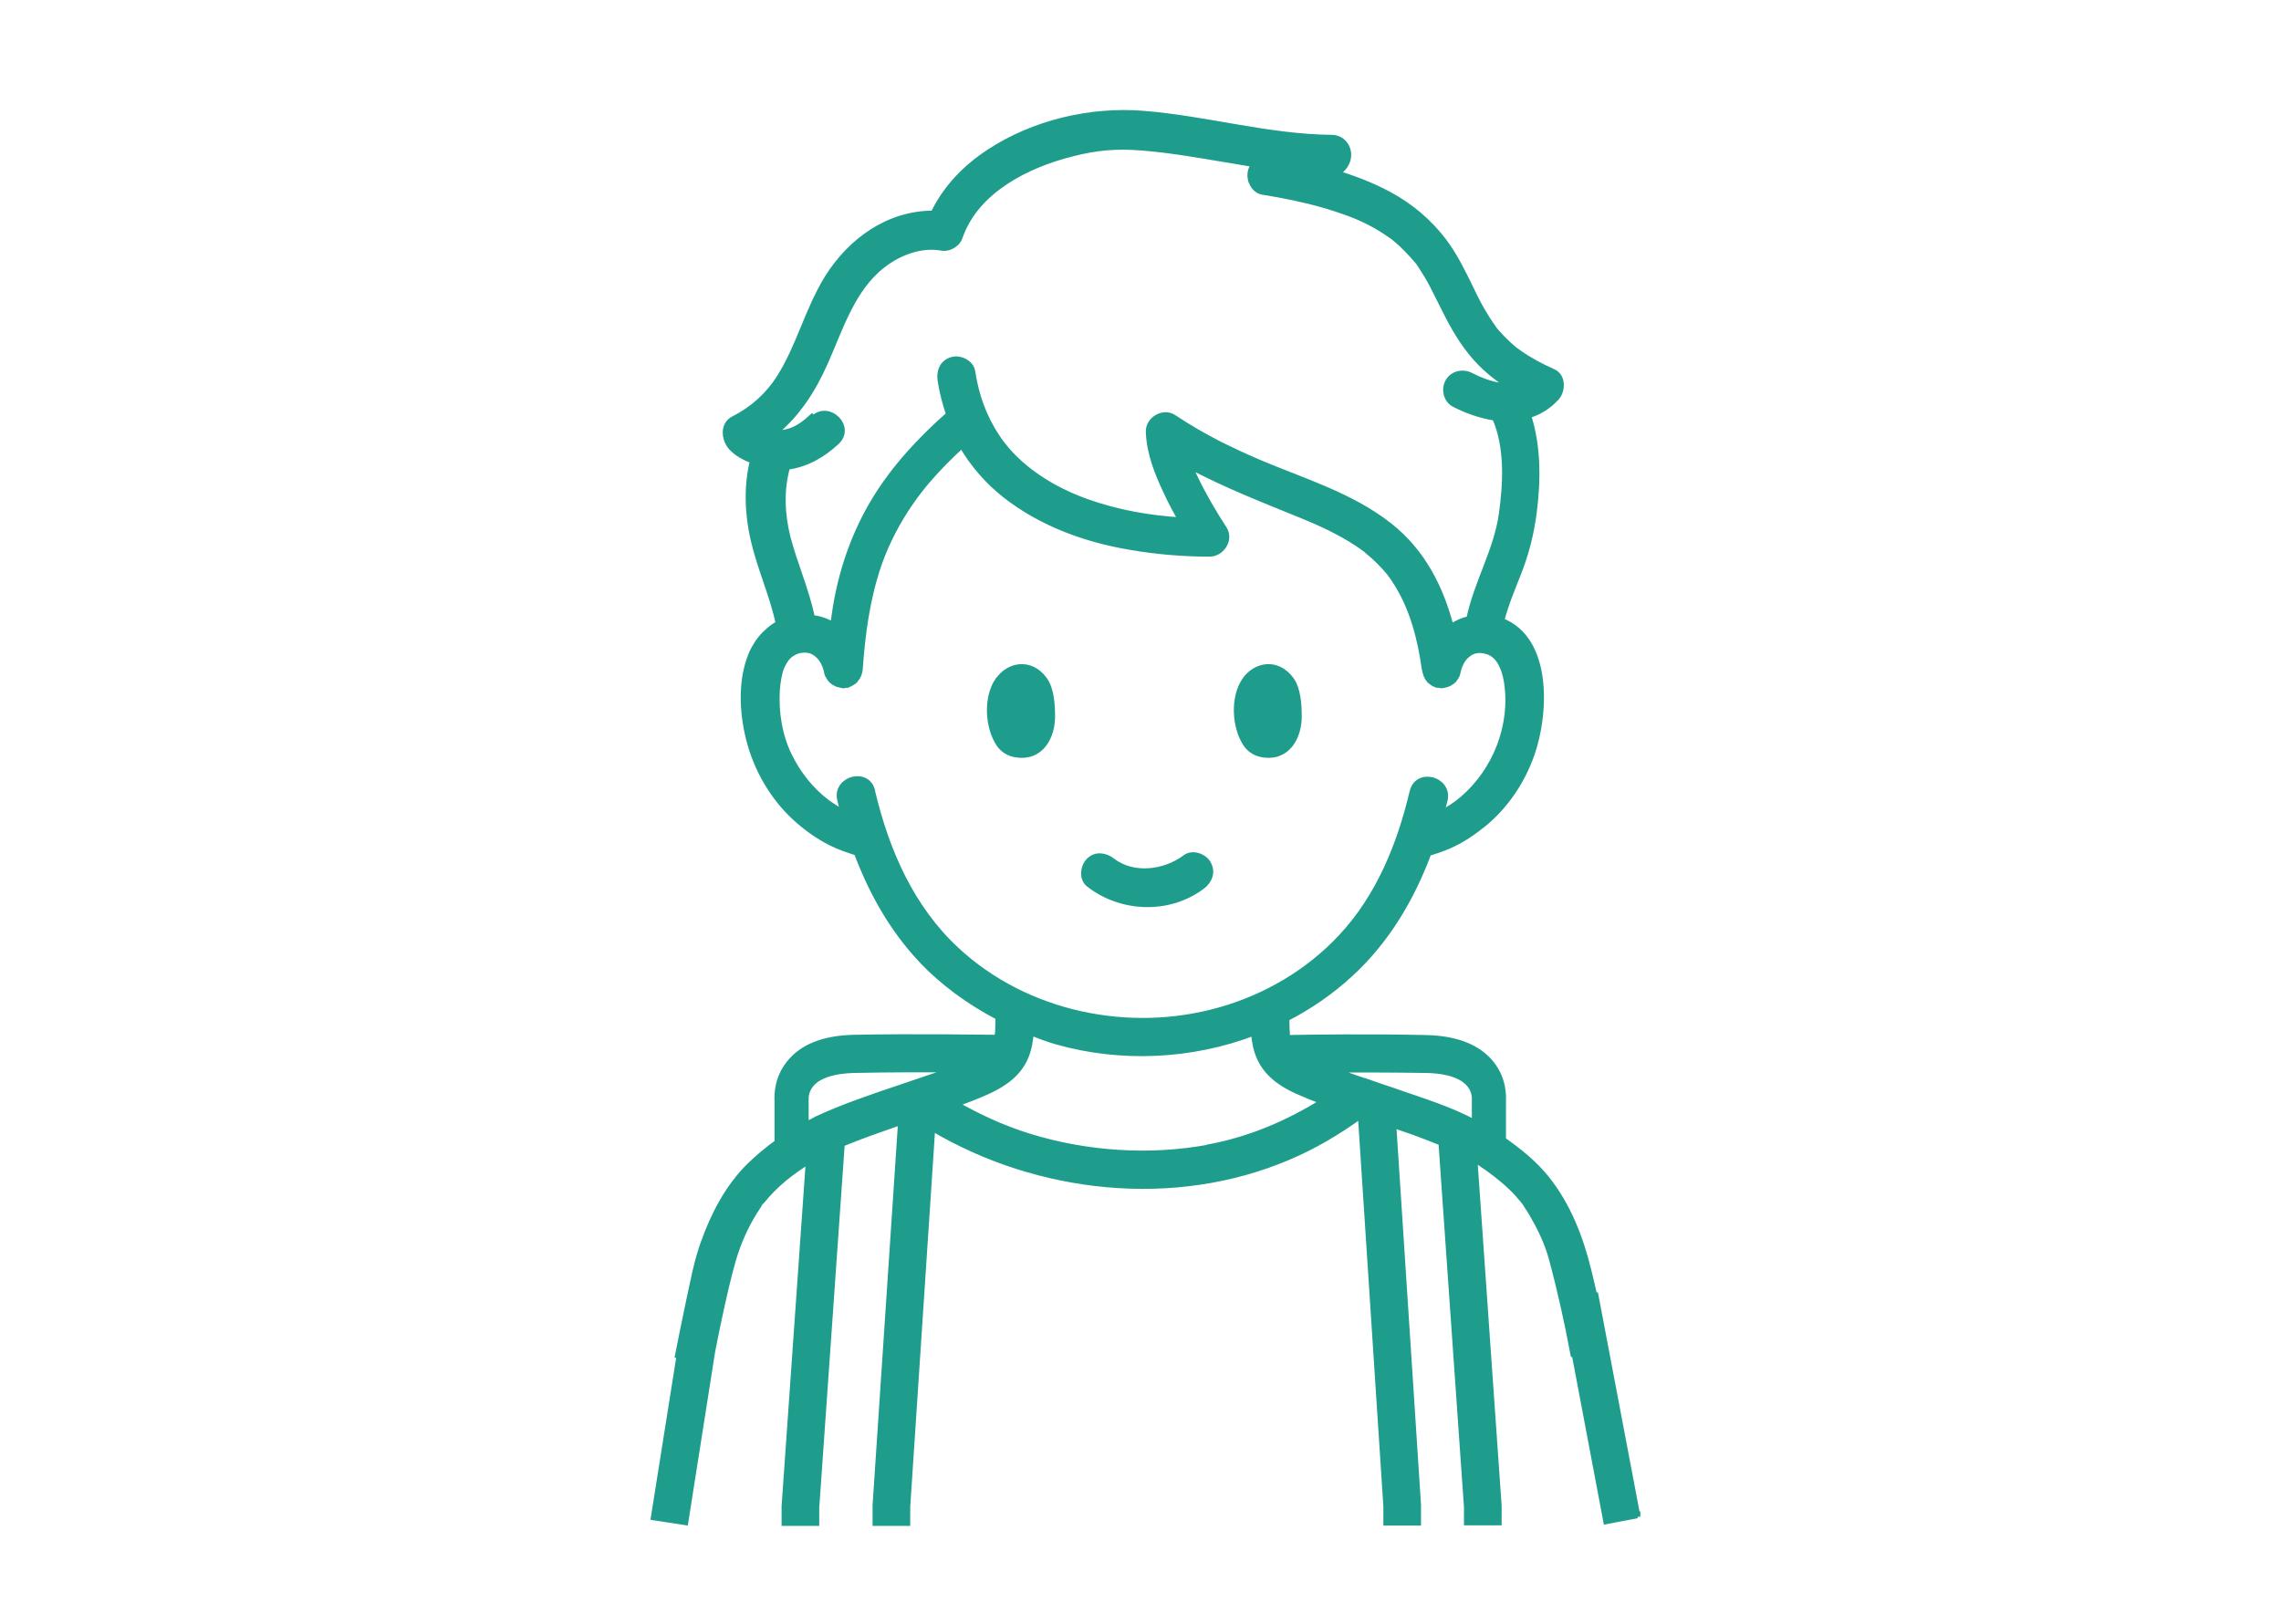
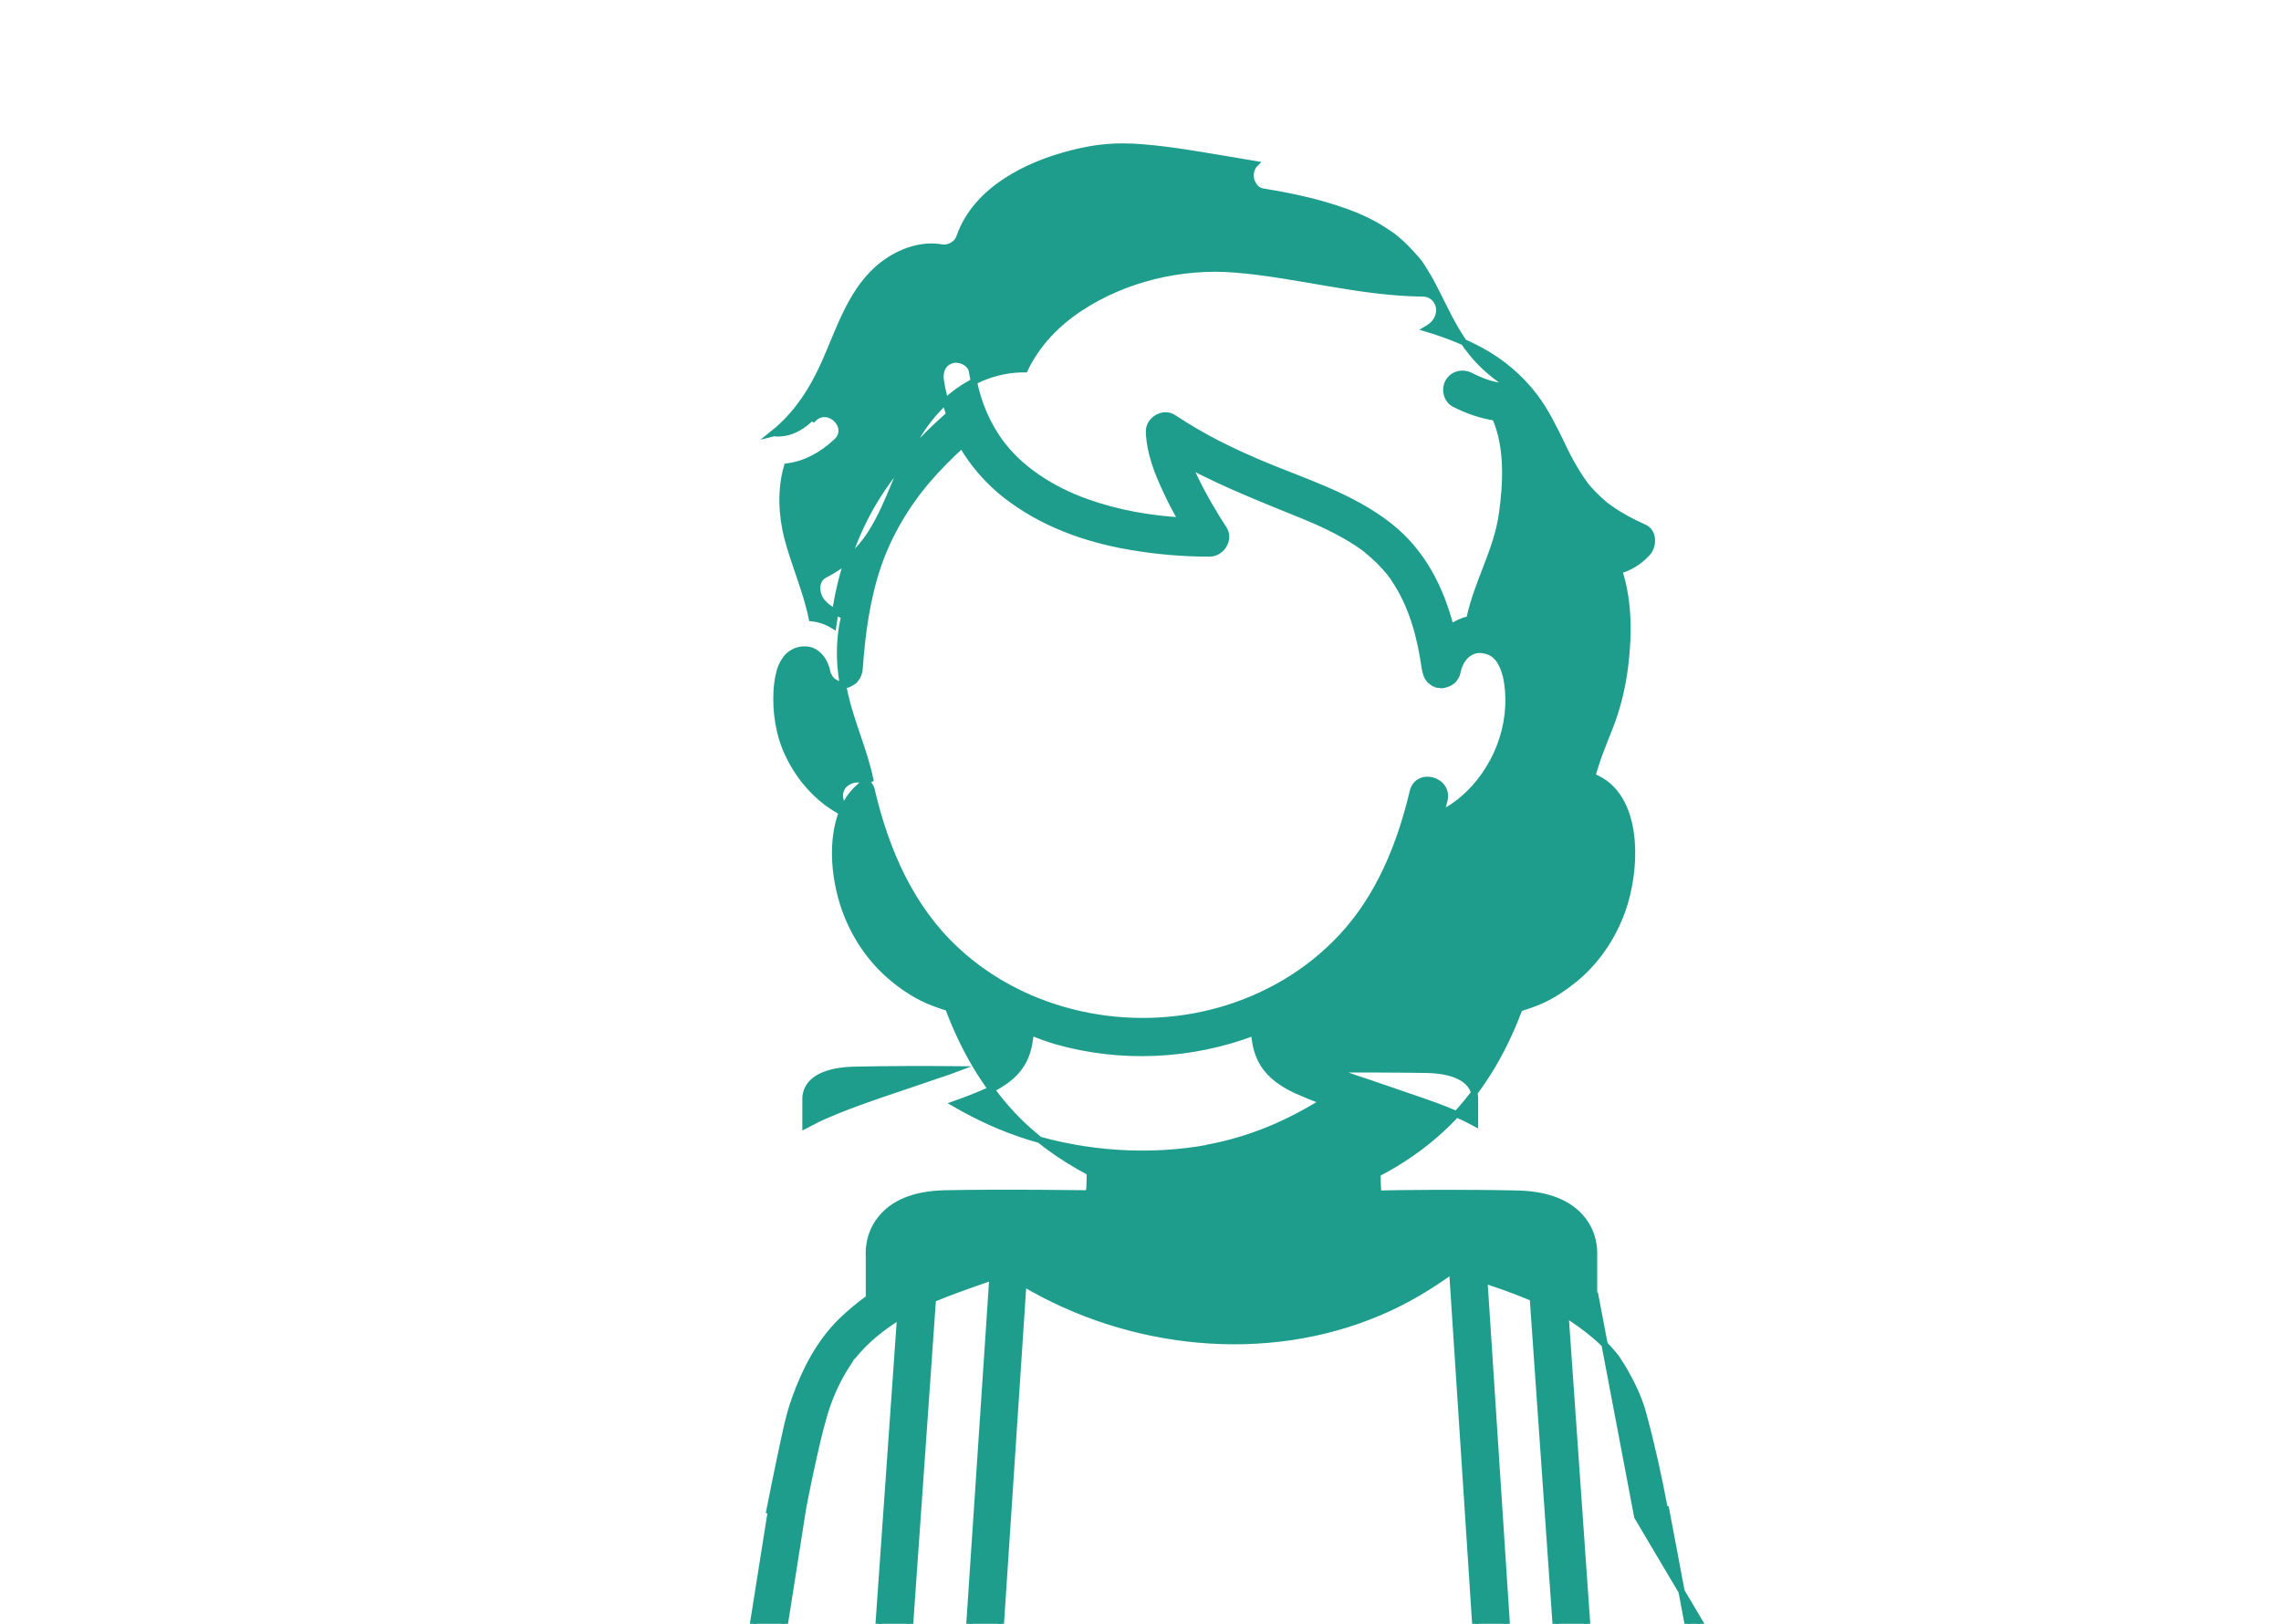
<svg xmlns="http://www.w3.org/2000/svg" id="_レイヤー_2" viewBox="0 0 90.25 64.25">
  <defs>
    <style>.cls-1{fill:#1f9d8c;stroke:#1f9d8c;}.cls-1,.cls-2{stroke-miterlimit:10;stroke-width:.25px;}.cls-2{fill:#313131;opacity:0;stroke:#313131;}</style>
  </defs>
  <g id="_レイヤー_1-2">
-     <rect class="cls-2" x=".12" y=".12" width="90" height="64" />
-     <path class="cls-1" d="M39.49,26.93c-.46.67-.4,1.85.06,2.52.16.22.38.35.64.39,1.01.17,1.43-.73,1.43-1.48,0-.45-.03-1.1-.32-1.48-.55-.73-1.4-.55-1.8.05Z" />
-     <path class="cls-1" d="M49.95,29.84c1.01.17,1.43-.73,1.43-1.48,0-.45-.03-1.1-.32-1.48-.55-.73-1.4-.55-1.8.05-.46.67-.4,1.85.06,2.52.16.22.38.35.64.39Z" />
-     <path class="cls-1" d="M47.79,34.17c-.16-.27-.6-.44-.88-.23-.81.61-2.07.78-2.91.13-.27-.21-.65-.27-.91,0-.22.22-.28.7,0,.91,1.28,1,3.16,1.07,4.47.08.28-.21.42-.56.23-.88Z" />
-     <path class="cls-1" d="M64.78,60.01l-1.66-8.75h-.05c-.07-.32-.15-.65-.23-.98-.32-1.3-.81-2.58-1.66-3.64-.47-.59-1.09-1.09-1.72-1.53v-1.55c.01-.2.02-.85-.45-1.45-.51-.65-1.37-1-2.57-1.03-2.21-.05-4.7-.02-5.5,0,0-.02-.01-.04-.02-.06,0-.01-.01-.09-.01-.1,0-.05,0-.1-.01-.15-.01-.16,0-.32-.01-.48.91-.47,1.76-1.05,2.52-1.75,1.44-1.32,2.43-2.99,3.1-4.79.28-.09.56-.18.83-.3.5-.22.95-.53,1.37-.87.86-.71,1.5-1.67,1.87-2.71.57-1.58.74-4.57-1.19-5.3.17-.66.43-1.28.68-1.91.31-.79.5-1.56.61-2.4.16-1.26.17-2.61-.23-3.83.41-.12.79-.34,1.12-.7.25-.27.27-.84-.13-1.01-.47-.21-.93-.45-1.35-.75-.05-.04-.1-.07-.15-.11,0,0,0,0,0,0,0,0-.01-.01-.03-.02-.08-.07-.16-.14-.24-.21-.15-.14-.3-.29-.44-.45-.06-.06-.11-.13-.16-.2,0,0,0,0-.01-.02-.03-.05-.07-.09-.1-.14-.1-.15-.2-.3-.29-.46-.18-.3-.34-.62-.49-.94-.32-.65-.63-1.3-1.07-1.88-.58-.76-1.3-1.37-2.15-1.83-.67-.36-1.37-.63-2.1-.85.22-.13.4-.31.46-.58.09-.41-.19-.81-.62-.82-2.51-.02-4.96-.75-7.46-.95-2.09-.17-4.34.36-6.1,1.52-.95.62-1.72,1.43-2.2,2.43-1.75-.01-3.26,1.05-4.19,2.54-.8,1.3-1.1,2.68-1.9,3.95-.44.69-1.05,1.25-1.82,1.64-.34.17-.37.58-.23.88.15.35.59.6,1,.75-.25,1.01-.21,2.1.02,3.11.26,1.14.76,2.21,1,3.35-.54.3-.95.8-1.16,1.43-.35,1.03-.26,2.26.03,3.3.31,1.1.91,2.12,1.74,2.9.43.4.91.75,1.44,1.02.34.17.69.29,1.04.4.58,1.55,1.39,3,2.53,4.22.88.94,1.93,1.69,3.07,2.29,0,.17,0,.35-.01.52,0,.06,0,.12-.02.19,0,.01,0,.01,0,.02,0,0,0,0,0,.01,0,.03-.02.06-.02.09-.34,0-3.19-.05-5.69,0-1.19.03-2.04.37-2.55,1.03-.47.6-.46,1.25-.45,1.45v1.66c-.39.28-.76.59-1.09.91-.86.84-1.43,1.94-1.83,3.06-.27.74-.41,1.54-.58,2.31-.15.7-.29,1.41-.43,2.11h.06l-1.02,6.43,1.23.19,1.06-6.74h0c.17-.87.35-1.73.55-2.58.17-.7.34-1.39.64-2.05.11-.25.24-.5.38-.74.07-.12.14-.23.22-.35.02-.04.05-.07.07-.11,0-.01.1-.13.11-.14,0,0,0,0,0,0,0,0,0,0,0,0,0,0,0,0,0,0,.53-.66,1.16-1.15,1.87-1.59l-.96,13.68v.65s1.24,0,1.24,0v-.59l1.01-14.41c.17-.07.35-.14.55-.22.6-.23,1.21-.44,1.81-.65l-1.01,15.18v.69s1.24,0,1.24,0v-.63l.99-15c4.19,2.49,9.58,3.08,14.1,1.15,1.02-.43,1.97-1,2.87-1.65l1.01,15.48v.64h1.24v-.7s-.98-15.04-.98-15.04c.29.1.58.2.87.3.37.14.72.27,1.05.41l1.01,14.43v.59h1.24v-.65s-.96-13.72-.96-13.72c0,0,0,0,.01,0v.11h.18c.47.31.92.65,1.3,1.02.16.15.3.31.44.48,0,0,.08.1.08.1.02.03.05.07.07.11.09.13.17.26.25.4.3.52.58,1.1.74,1.69.34,1.25.62,2.52.86,3.8h.05l1.25,6.61,1.22-.23ZM32.13,16.51c-.27.25-.57.48-.93.58-.15.04-.31.06-.45.06-.05-.01-.1-.02-.14-.01.91-.73,1.55-1.72,2.03-2.81.56-1.26.99-2.66,2.01-3.62.64-.6,1.59-1.06,2.53-.93.2.05.38.01.53-.09.12-.07.22-.19.27-.36.66-1.82,2.65-2.82,4.46-3.27.94-.24,1.73-.31,2.73-.23,1.16.09,2.31.3,3.46.49.34.06.68.11,1.02.17-.07.07-.11.16-.14.25,0,.01,0,.02-.01.04-.02.08-.03.17-.01.25,0,.09.04.17.08.25,0,.01.01.02.02.03.08.14.21.24.37.27.81.13,1.62.29,2.42.52.61.18,1.17.37,1.68.62.23.11.46.24.68.38.09.06.18.12.27.18.04.03.09.06.13.09,0,0,0,0,.01.01.02.02.05.04.06.05.31.25.58.54.84.84,0,0,.01.02.02.02.03.03.05.07.08.1.05.07.1.15.15.23.1.15.19.31.28.46.17.31.32.63.48.94.34.69.69,1.35,1.18,1.95.42.52.94.95,1.51,1.31,0,0,0,0,0,0-.06,0-.12,0-.18,0-.13,0-.23-.01-.33-.03-.37-.07-.72-.21-1.05-.38-.31-.16-.7-.08-.88.23-.17.29-.08.72.23.88.5.26,1.05.45,1.62.54.51,1.16.44,2.59.27,3.81-.2,1.46-1,2.74-1.29,4.17-.27.06-.52.17-.74.33-.4-1.55-1.12-2.99-2.43-4.02-1.51-1.19-3.39-1.75-5.14-2.49-.16-.07-.53-.23-.77-.34-.27-.13-.55-.26-.81-.39-.63-.32-1.23-.67-1.82-1.06-.4-.27-.99.08-.97.56.03.83.34,1.61.69,2.35.18.4.39.78.6,1.16-1.27-.08-2.51-.29-3.75-.73-1.38-.49-2.74-1.34-3.55-2.55-.54-.81-.84-1.65-.99-2.62-.05-.34-.49-.54-.79-.45-.37.1-.5.45-.45.79.07.47.19.92.34,1.36-1.13,1-2.17,2.11-2.95,3.4-.74,1.22-1.23,2.58-1.49,3.98-.06.32-.1.65-.15.97-.26-.16-.55-.26-.85-.29-.22-1.09-.69-2.12-.97-3.2-.23-.92-.27-1.89-.01-2.8.73-.09,1.4-.46,1.96-.99.61-.57-.31-1.48-.91-.91ZM34.5,31.3c-.19-.81-1.44-.47-1.25.34.04.18.09.36.14.54-.23-.12-.46-.27-.67-.42-.65-.49-1.17-1.15-1.52-1.88-.38-.79-.52-1.69-.47-2.57.02-.3.08-.68.18-.92.05-.12.15-.29.21-.36.08-.1.18-.17.29-.23.2-.11.54-.15.78-.02.32.17.49.51.55.86,0,.02.02.03.02.05,0,.02.02.04.03.05.06.14.17.24.31.3.03.02.07.02.1.03.04.01.08.02.12.03.02,0,.03.01.05.01.03,0,.06-.01.09-.02.02,0,.05,0,.07,0,.01,0,.02-.01.03-.02.05-.02.1-.04.14-.07.03-.02.05-.03.08-.05.04-.03.07-.08.1-.12.01-.02.03-.04.04-.06.05-.09.08-.19.09-.3.1-1.4.28-2.77.74-4.12.41-1.19,1.1-2.37,1.95-3.36.42-.49.88-.95,1.36-1.39.44.76,1.03,1.44,1.73,1.99,1.42,1.11,3.15,1.74,4.92,2.04,1.04.18,2.09.27,3.15.27.47,0,.83-.56.56-.97-.42-.65-.81-1.31-1.14-2-.08-.17-.16-.34-.23-.52,1.44.77,2.96,1.36,4.48,1.98.3.12.69.29,1.08.48.38.19.75.39,1.11.63.08.05.16.11.23.16.04.03.07.05.11.08.01,0,.03.02.03.03.17.14.33.28.49.44.34.35.48.51.72.91.61.99.91,2.14,1.08,3.35,0,.02.01.04.02.06,0,.05.02.1.04.15,0,.01,0,.03.01.04.03.07.06.12.11.18,0,.01.02.02.03.03.04.03.08.06.12.09.03.02.07.04.11.05.01,0,.02.02.04.02.03,0,.06,0,.08,0,.03,0,.06.02.09.02.02,0,.03,0,.05-.01.04,0,.07-.01.1-.02.04-.01.08-.02.12-.04.06-.02.1-.06.15-.09.02-.02.04-.03.05-.04.03-.03.05-.07.08-.11.03-.05.06-.1.07-.15,0,0,0,0,0,0,.06-.3.18-.59.42-.77.24-.19.5-.2.77-.12.21.06.38.2.51.4.15.25.24.54.28.82.27,1.73-.45,3.53-1.76,4.65-.26.22-.55.41-.86.57.05-.18.09-.36.14-.54.19-.81-1.05-1.15-1.25-.34-.5,2.11-1.33,4.17-2.83,5.77-1.3,1.39-2.97,2.37-4.8,2.89-3.59,1.02-7.67.18-10.43-2.38-1.8-1.67-2.78-3.92-3.34-6.28ZM32.29,44.31c-.14.07-.28.15-.42.22v-1.01s0-.05,0-.05c0-.05,0-.31.2-.56.2-.25.66-.55,1.71-.58,1.39-.03,2.88-.03,3.99-.02-.16.06-.32.12-.48.17-.55.19-1.1.37-1.65.56-1.13.38-2.26.76-3.34,1.26ZM47.85,45.41c-2.35.44-4.88.27-7.16-.44-1.02-.32-1.98-.76-2.9-1.29.45-.16.89-.33,1.33-.53,0,0,0,0,0,0,.62-.29,1.18-.69,1.45-1.34.13-.31.18-.64.21-.97.34.13.67.26,1.02.36,2.57.73,5.35.59,7.82-.35.03.33.08.65.21.95.27.65.83,1.05,1.45,1.34,0,0,0,0,0,0,.36.16.72.31,1.09.44-1.39.87-2.88,1.51-4.52,1.82ZM55.21,43.2c-.39-.13-.78-.26-1.17-.4,0,0,0,0,0,0-.02,0-.04-.01-.06-.02,0,0,0,0,0,0,0,0,0,0-.01,0-.21-.07-.43-.14-.64-.22-.23-.08-.46-.16-.69-.25,1.09,0,2.5,0,3.8.02,1.05.02,1.52.33,1.72.58.2.25.2.51.2.56v.05s0,.03,0,.03v.89c-.98-.53-2.09-.87-3.13-1.23Z" />
+     <path class="cls-1" d="M64.78,60.01l-1.66-8.75h-.05v-1.55c.01-.2.02-.85-.45-1.45-.51-.65-1.37-1-2.57-1.03-2.21-.05-4.7-.02-5.5,0,0-.02-.01-.04-.02-.06,0-.01-.01-.09-.01-.1,0-.05,0-.1-.01-.15-.01-.16,0-.32-.01-.48.91-.47,1.76-1.05,2.52-1.75,1.44-1.32,2.43-2.99,3.1-4.79.28-.09.56-.18.83-.3.5-.22.95-.53,1.37-.87.86-.71,1.5-1.67,1.87-2.71.57-1.58.74-4.57-1.19-5.3.17-.66.43-1.28.68-1.91.31-.79.5-1.56.61-2.4.16-1.26.17-2.61-.23-3.83.41-.12.79-.34,1.12-.7.25-.27.27-.84-.13-1.01-.47-.21-.93-.45-1.35-.75-.05-.04-.1-.07-.15-.11,0,0,0,0,0,0,0,0-.01-.01-.03-.02-.08-.07-.16-.14-.24-.21-.15-.14-.3-.29-.44-.45-.06-.06-.11-.13-.16-.2,0,0,0,0-.01-.02-.03-.05-.07-.09-.1-.14-.1-.15-.2-.3-.29-.46-.18-.3-.34-.62-.49-.94-.32-.65-.63-1.3-1.07-1.88-.58-.76-1.3-1.37-2.15-1.83-.67-.36-1.37-.63-2.1-.85.22-.13.4-.31.46-.58.09-.41-.19-.81-.62-.82-2.51-.02-4.96-.75-7.46-.95-2.09-.17-4.34.36-6.1,1.52-.95.62-1.72,1.43-2.2,2.43-1.75-.01-3.26,1.05-4.19,2.54-.8,1.3-1.1,2.68-1.9,3.95-.44.69-1.05,1.25-1.82,1.64-.34.17-.37.58-.23.88.15.35.59.6,1,.75-.25,1.01-.21,2.1.02,3.11.26,1.14.76,2.21,1,3.35-.54.3-.95.8-1.16,1.43-.35,1.03-.26,2.26.03,3.3.31,1.1.91,2.12,1.74,2.9.43.4.91.75,1.44,1.02.34.17.69.29,1.04.4.58,1.55,1.39,3,2.53,4.22.88.94,1.93,1.69,3.07,2.29,0,.17,0,.35-.01.52,0,.06,0,.12-.02.19,0,.01,0,.01,0,.02,0,0,0,0,0,.01,0,.03-.02.06-.02.09-.34,0-3.19-.05-5.69,0-1.19.03-2.04.37-2.55,1.03-.47.6-.46,1.25-.45,1.45v1.66c-.39.28-.76.59-1.09.91-.86.84-1.43,1.94-1.83,3.06-.27.74-.41,1.54-.58,2.31-.15.7-.29,1.41-.43,2.11h.06l-1.02,6.43,1.23.19,1.06-6.74h0c.17-.87.35-1.73.55-2.58.17-.7.34-1.39.64-2.05.11-.25.24-.5.38-.74.07-.12.14-.23.22-.35.02-.04.05-.07.07-.11,0-.01.1-.13.11-.14,0,0,0,0,0,0,0,0,0,0,0,0,0,0,0,0,0,0,.53-.66,1.16-1.15,1.87-1.59l-.96,13.68v.65s1.24,0,1.24,0v-.59l1.01-14.41c.17-.07.35-.14.55-.22.6-.23,1.21-.44,1.81-.65l-1.01,15.18v.69s1.24,0,1.24,0v-.63l.99-15c4.19,2.49,9.58,3.08,14.1,1.15,1.02-.43,1.97-1,2.87-1.65l1.01,15.48v.64h1.24v-.7s-.98-15.04-.98-15.04c.29.1.58.2.87.3.37.14.72.27,1.05.41l1.01,14.43v.59h1.24v-.65s-.96-13.72-.96-13.72c0,0,0,0,.01,0v.11h.18c.47.31.92.65,1.3,1.02.16.15.3.31.44.48,0,0,.08.1.08.1.02.03.05.07.07.11.09.13.17.26.25.4.3.52.58,1.1.74,1.69.34,1.25.62,2.52.86,3.8h.05l1.25,6.61,1.22-.23ZM32.13,16.51c-.27.25-.57.48-.93.58-.15.04-.31.06-.45.06-.05-.01-.1-.02-.14-.01.91-.73,1.55-1.72,2.03-2.81.56-1.26.99-2.66,2.01-3.62.64-.6,1.59-1.06,2.53-.93.2.05.38.01.53-.09.12-.07.22-.19.27-.36.66-1.82,2.65-2.82,4.46-3.27.94-.24,1.73-.31,2.73-.23,1.16.09,2.31.3,3.46.49.34.06.68.11,1.02.17-.07.07-.11.16-.14.25,0,.01,0,.02-.01.04-.02.08-.03.17-.01.25,0,.09.04.17.08.25,0,.01.01.02.02.03.08.14.21.24.37.27.81.13,1.62.29,2.42.52.61.18,1.17.37,1.68.62.23.11.46.24.68.38.09.06.18.12.27.18.04.03.09.06.13.09,0,0,0,0,.01.01.02.02.05.04.06.05.31.25.58.54.84.84,0,0,.01.02.02.02.03.03.05.07.08.1.05.07.1.15.15.23.1.15.19.31.28.46.17.31.32.63.48.94.34.69.69,1.35,1.18,1.95.42.52.94.95,1.51,1.31,0,0,0,0,0,0-.06,0-.12,0-.18,0-.13,0-.23-.01-.33-.03-.37-.07-.72-.21-1.05-.38-.31-.16-.7-.08-.88.23-.17.29-.08.72.23.88.5.26,1.05.45,1.62.54.51,1.16.44,2.59.27,3.81-.2,1.46-1,2.74-1.29,4.17-.27.06-.52.17-.74.33-.4-1.55-1.12-2.99-2.43-4.02-1.51-1.19-3.39-1.75-5.14-2.49-.16-.07-.53-.23-.77-.34-.27-.13-.55-.26-.81-.39-.63-.32-1.23-.67-1.82-1.06-.4-.27-.99.08-.97.56.03.83.34,1.61.69,2.35.18.4.39.78.6,1.16-1.27-.08-2.51-.29-3.75-.73-1.38-.49-2.74-1.34-3.55-2.55-.54-.81-.84-1.65-.99-2.62-.05-.34-.49-.54-.79-.45-.37.1-.5.45-.45.79.07.47.19.92.34,1.36-1.13,1-2.17,2.11-2.95,3.4-.74,1.22-1.23,2.58-1.49,3.98-.06.32-.1.65-.15.97-.26-.16-.55-.26-.85-.29-.22-1.09-.69-2.12-.97-3.2-.23-.92-.27-1.89-.01-2.8.73-.09,1.4-.46,1.96-.99.61-.57-.31-1.48-.91-.91ZM34.5,31.3c-.19-.81-1.44-.47-1.25.34.04.18.09.36.14.54-.23-.12-.46-.27-.67-.42-.65-.49-1.17-1.15-1.52-1.88-.38-.79-.52-1.69-.47-2.57.02-.3.08-.68.18-.92.05-.12.15-.29.21-.36.08-.1.18-.17.29-.23.2-.11.54-.15.78-.02.32.17.49.51.55.86,0,.02.02.03.02.05,0,.02.02.04.03.05.06.14.17.24.31.3.03.02.07.02.1.03.04.01.08.02.12.03.02,0,.03.01.05.01.03,0,.06-.01.09-.02.02,0,.05,0,.07,0,.01,0,.02-.01.03-.02.05-.02.1-.04.14-.07.03-.02.05-.03.08-.05.04-.03.07-.08.1-.12.01-.02.03-.04.04-.06.05-.09.08-.19.09-.3.1-1.4.28-2.77.74-4.12.41-1.19,1.1-2.37,1.95-3.36.42-.49.88-.95,1.36-1.39.44.76,1.03,1.44,1.73,1.99,1.42,1.11,3.15,1.74,4.92,2.04,1.04.18,2.09.27,3.15.27.47,0,.83-.56.56-.97-.42-.65-.81-1.31-1.14-2-.08-.17-.16-.34-.23-.52,1.44.77,2.96,1.36,4.48,1.98.3.12.69.29,1.08.48.38.19.75.39,1.11.63.08.05.16.11.23.16.04.03.07.05.11.08.01,0,.03.02.03.03.17.14.33.28.49.44.34.35.48.51.72.91.61.99.91,2.14,1.08,3.35,0,.02.01.04.02.06,0,.05.02.1.04.15,0,.01,0,.03.01.04.03.07.06.12.11.18,0,.01.02.02.03.03.04.03.08.06.12.09.03.02.07.04.11.05.01,0,.02.02.04.02.03,0,.06,0,.08,0,.03,0,.06.02.09.02.02,0,.03,0,.05-.01.04,0,.07-.01.1-.02.04-.01.08-.02.12-.04.06-.02.1-.06.15-.09.02-.02.04-.03.05-.04.03-.03.05-.07.08-.11.03-.05.06-.1.07-.15,0,0,0,0,0,0,.06-.3.18-.59.42-.77.24-.19.5-.2.77-.12.21.06.38.2.51.4.15.25.24.54.28.82.27,1.73-.45,3.53-1.76,4.65-.26.22-.55.41-.86.57.05-.18.09-.36.14-.54.19-.81-1.05-1.15-1.25-.34-.5,2.11-1.33,4.17-2.83,5.77-1.3,1.39-2.97,2.37-4.8,2.89-3.59,1.02-7.67.18-10.43-2.38-1.8-1.67-2.78-3.92-3.34-6.28ZM32.29,44.31c-.14.07-.28.15-.42.22v-1.01s0-.05,0-.05c0-.05,0-.31.2-.56.2-.25.66-.55,1.71-.58,1.39-.03,2.88-.03,3.99-.02-.16.06-.32.12-.48.17-.55.19-1.1.37-1.65.56-1.13.38-2.26.76-3.34,1.26ZM47.85,45.41c-2.35.44-4.88.27-7.16-.44-1.02-.32-1.98-.76-2.9-1.29.45-.16.89-.33,1.33-.53,0,0,0,0,0,0,.62-.29,1.18-.69,1.45-1.34.13-.31.18-.64.21-.97.34.13.67.26,1.02.36,2.57.73,5.35.59,7.82-.35.03.33.08.65.21.95.27.65.83,1.05,1.45,1.34,0,0,0,0,0,0,.36.16.72.31,1.09.44-1.39.87-2.88,1.51-4.52,1.82ZM55.21,43.2c-.39-.13-.78-.26-1.17-.4,0,0,0,0,0,0-.02,0-.04-.01-.06-.02,0,0,0,0,0,0,0,0,0,0-.01,0-.21-.07-.43-.14-.64-.22-.23-.08-.46-.16-.69-.25,1.09,0,2.5,0,3.8.02,1.05.02,1.52.33,1.72.58.2.25.2.51.2.56v.05s0,.03,0,.03v.89c-.98-.53-2.09-.87-3.13-1.23Z" />
  </g>
</svg>